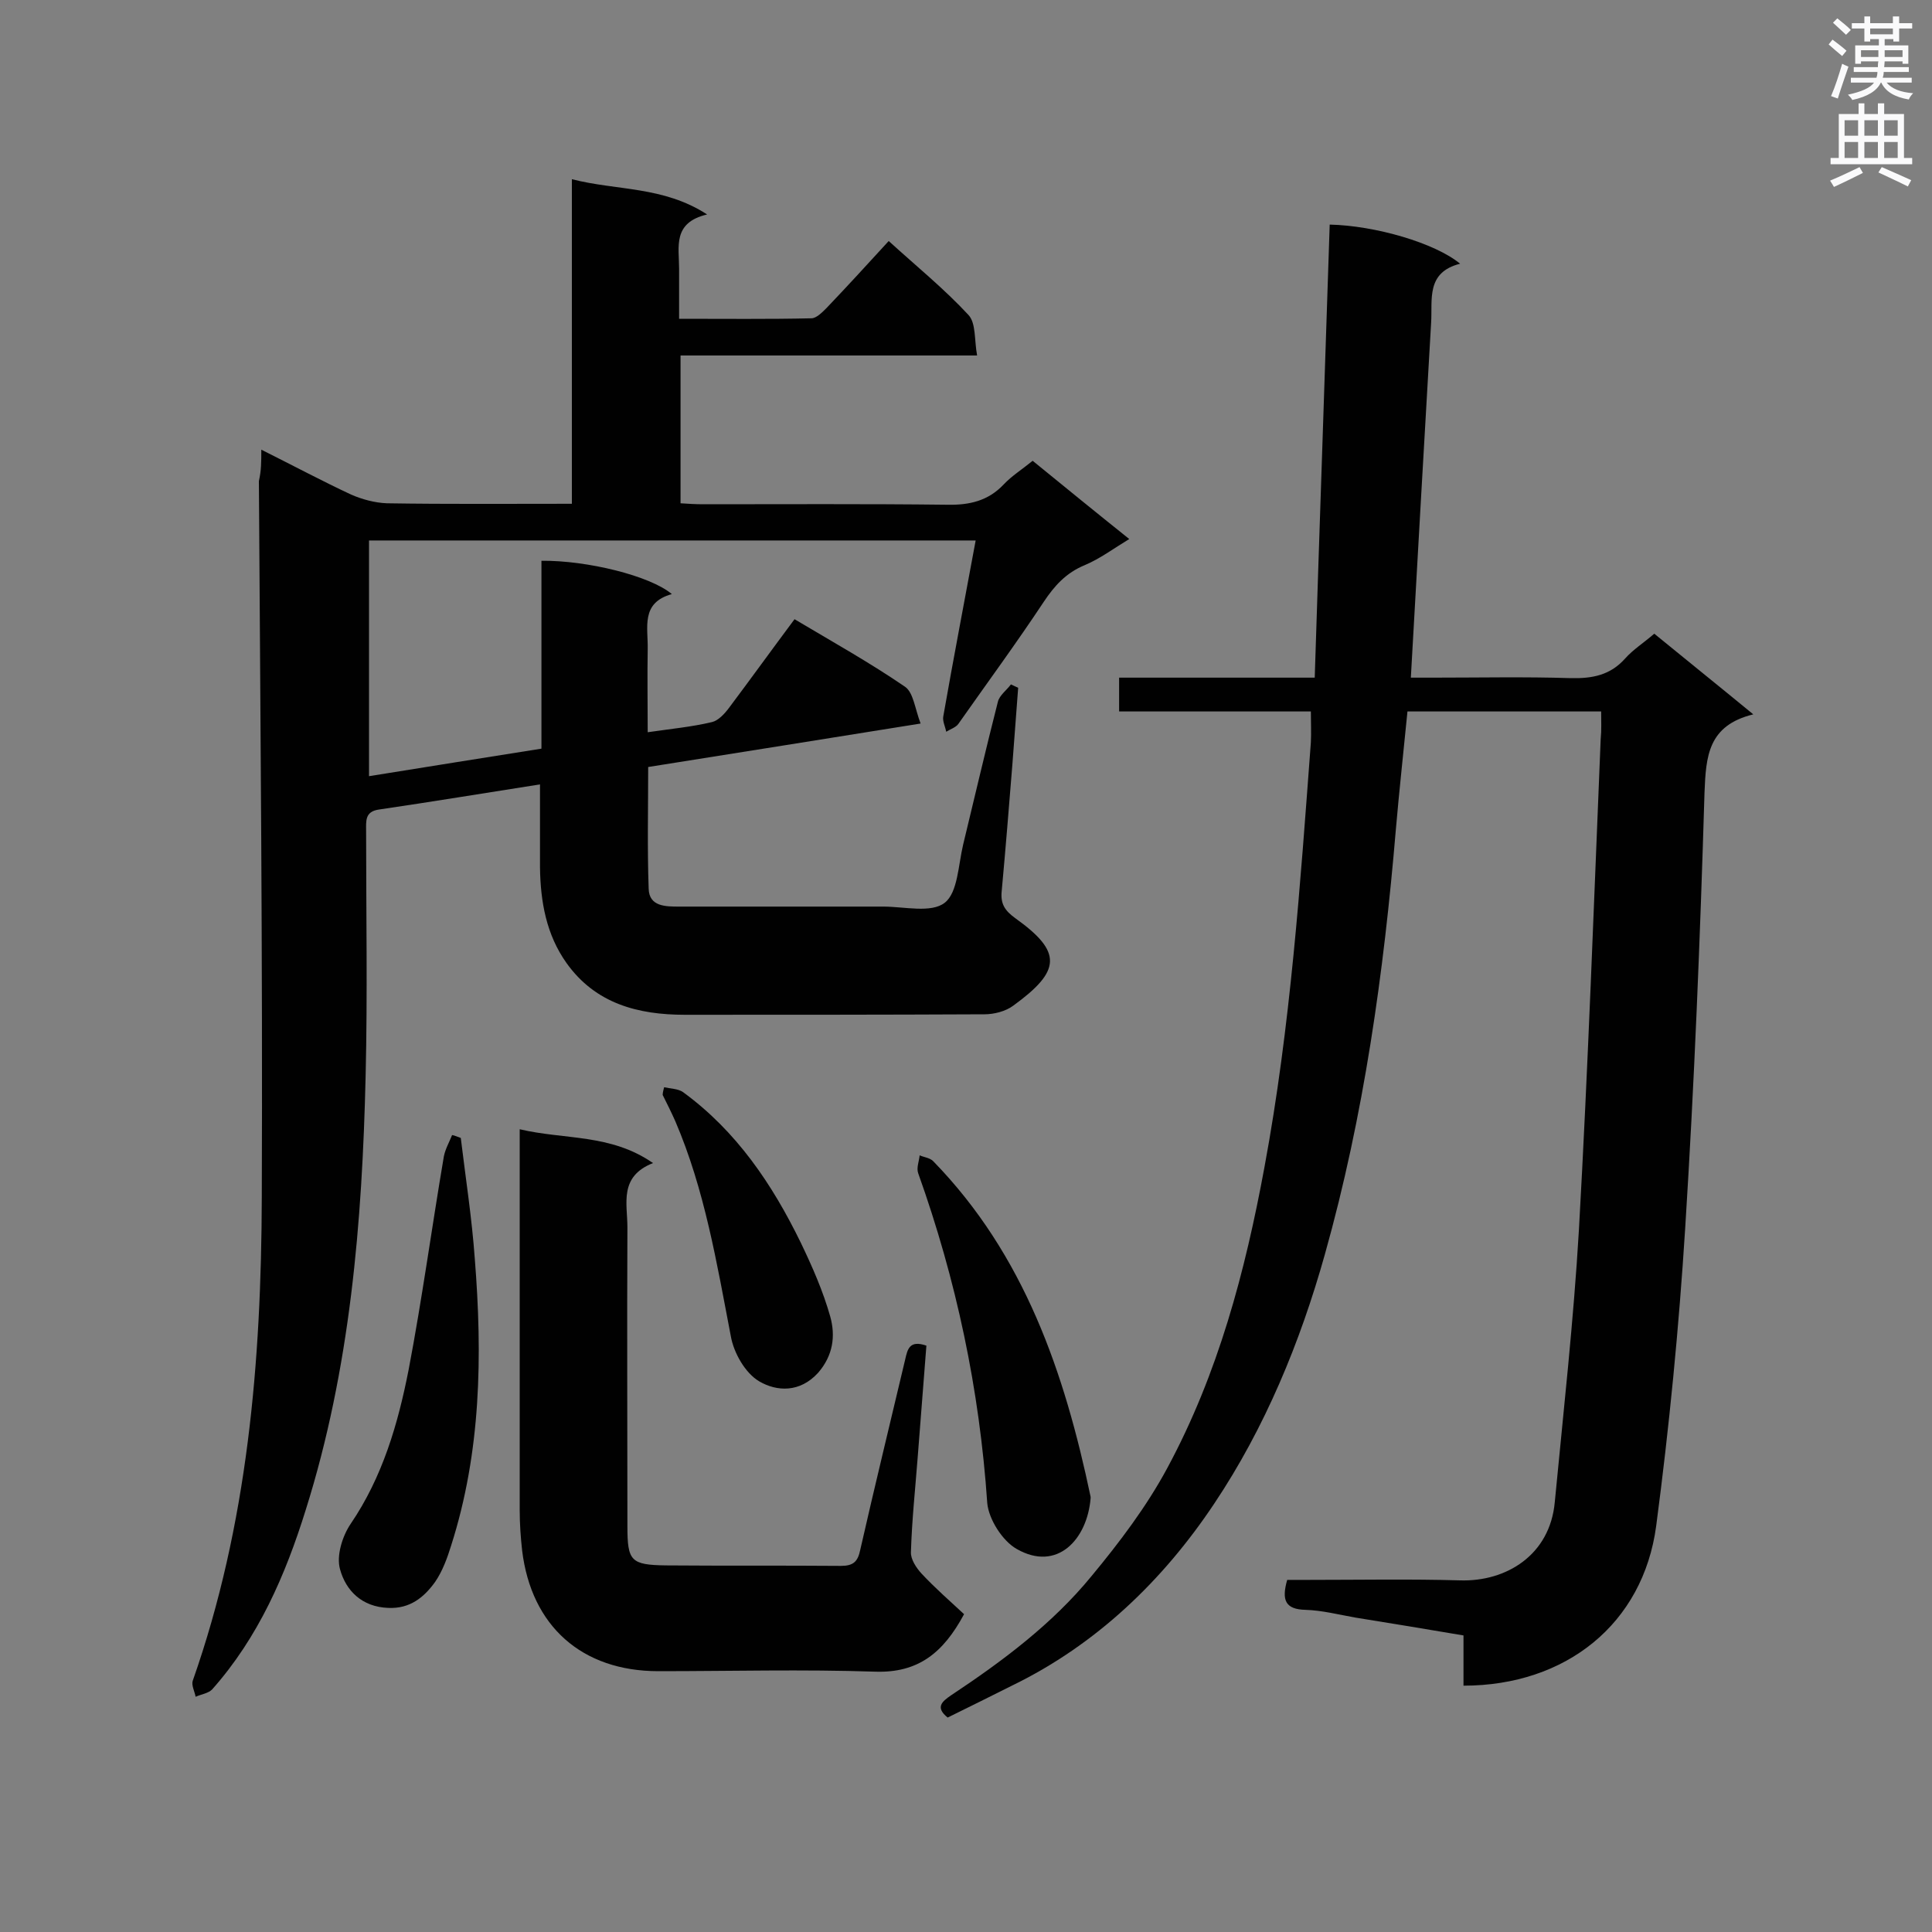
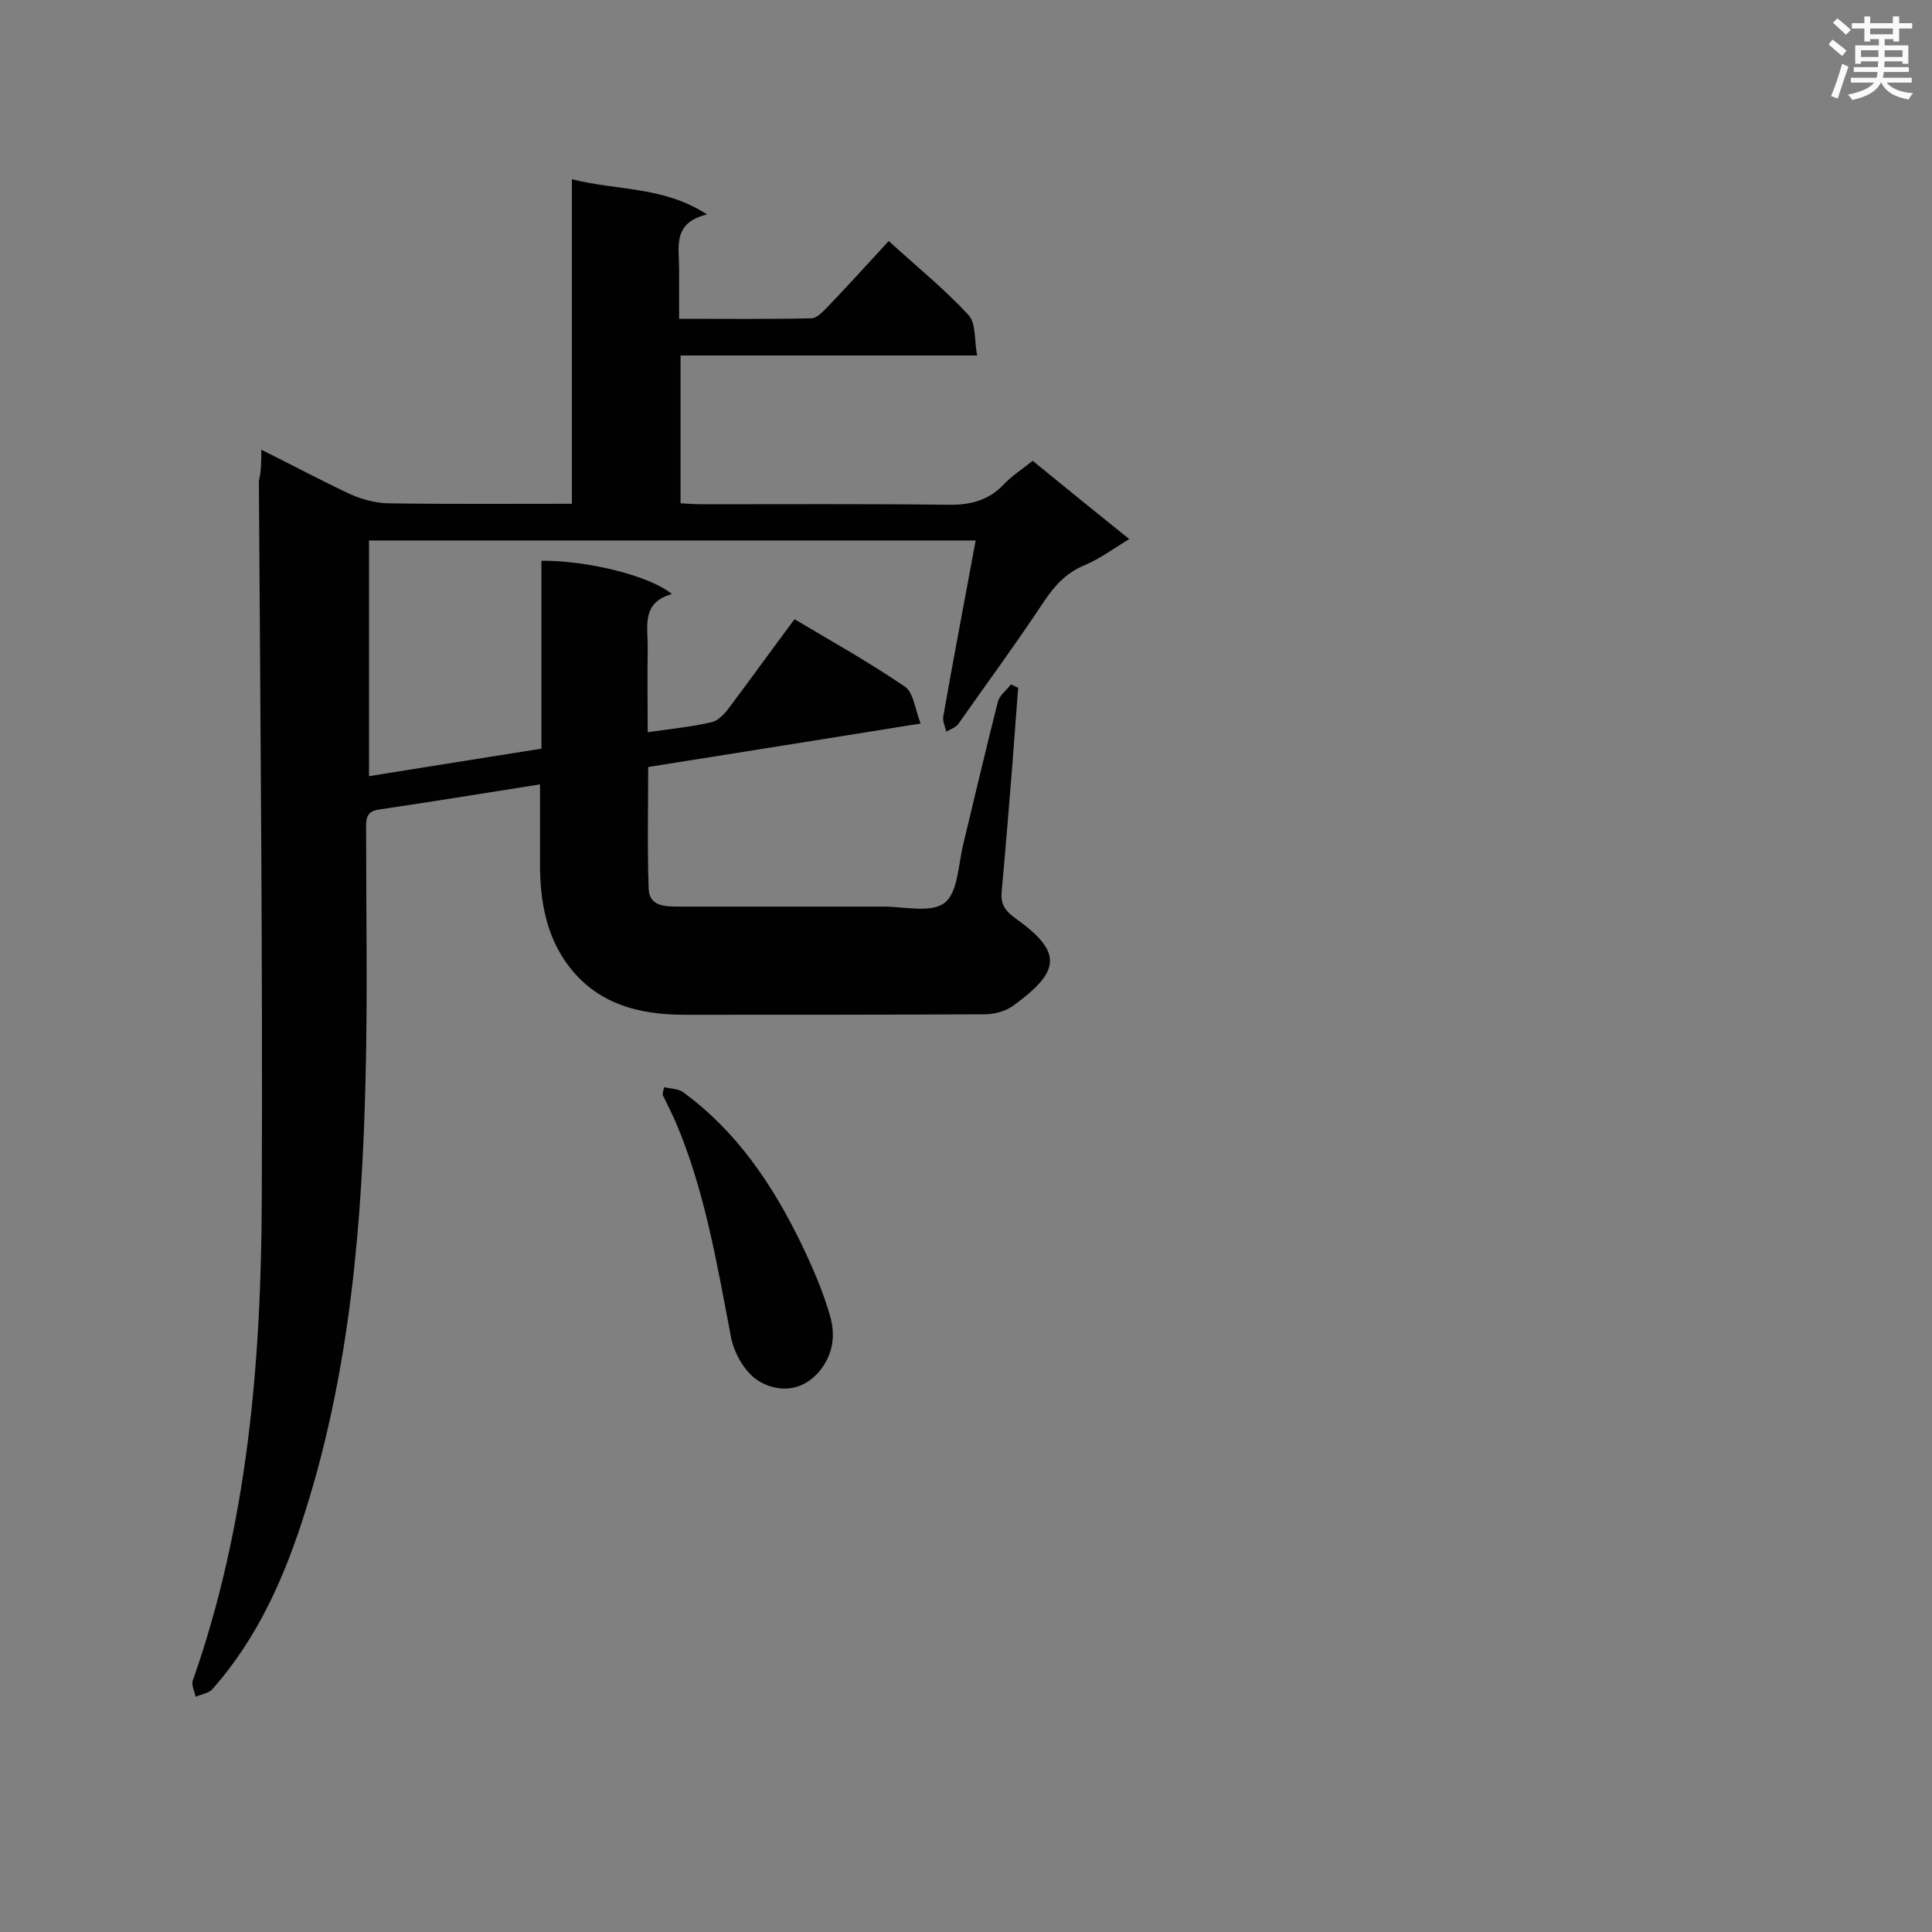
<svg xmlns="http://www.w3.org/2000/svg" enable-background="new 0 0 400 400" viewBox="0 0 400 400">
  <rect x="0" y="0" width="400" height="400" fill="#808080" stroke="none" />
  <g fill="#010101">
    <path d="m54.1 93.1c6.8 3.4 12.6 6.5 18.6 9.3 2.3 1 4.9 1.7 7.4 1.8 12.6.2 25.2.1 38.3.1 0-22.5 0-44.5 0-67.2 9.3 2.4 18.9 1.4 28 7.3-7.2 1.7-5.8 6.7-5.8 11.2v10.4c9.5 0 18.5.1 27.4-.1 1 0 2.2-1.2 3.1-2.1 4.3-4.5 8.5-9.1 12.9-13.9 5.7 5.2 11.5 9.9 16.5 15.3 1.6 1.7 1.2 5.2 1.8 8.4-20.9 0-41 0-61.4 0v30.6c1.5.1 3.1.2 4.6.2 16.9 0 33.7-.1 50.6.1 4.6.1 8.5-.8 11.7-4.2 1.7-1.8 3.8-3.1 6-4.9 6.5 5.3 13 10.6 20 16.2-3.3 2-6.1 4.1-9.2 5.4-3.9 1.6-6.3 4.3-8.5 7.6-5.7 8.6-11.8 16.9-17.7 25.3-.5.7-1.7 1.1-2.5 1.6-.2-1.1-.8-2.2-.6-3.2 2.1-12 4.4-23.9 6.7-36.4-42 0-83.6 0-125.6 0v48.8c11.9-1.9 23.6-3.8 35.7-5.7 0-13.2 0-26.1 0-38.9 9.4-.1 22.5 3.1 27 6.9-6.5 1.8-4.9 6.9-5 11.4-.1 5.6 0 11.3 0 17.2 4.8-.7 9.1-1.1 13.3-2.1 1.3-.3 2.6-1.7 3.5-2.9 4.5-6 8.9-12.1 13.6-18.4 7.9 4.7 15.6 9 22.9 14 1.7 1.2 2 4.4 3.2 7.6-19.2 3.1-37.6 6-56.4 9 0 8.4-.2 16.8.1 25.2.1 3.7 3.5 3.7 6.3 3.7h42.3c4.3 0 9.9 1.4 12.7-.8 2.7-2.1 2.8-7.8 3.8-12 2.4-9.9 4.7-19.8 7.2-29.6.3-1.3 1.8-2.4 2.7-3.6.5.2 1 .5 1.5.7-.4 5.3-.8 10.6-1.2 15.9-.7 8.7-1.4 17.4-2.2 26.1-.3 2.7.6 4.1 2.8 5.7 9.8 7 9.5 10.9-.4 18.1-1.6 1.2-4 1.8-6 1.8-20.7.1-41.3.1-62 .1-9.7 0-18.5-2.3-24.5-10.7-4.2-5.9-5.4-12.7-5.5-19.8 0-5.6 0-11.2 0-17.2-11.5 1.8-22.4 3.6-33.3 5.2-3 .4-2.7 2.4-2.7 4.5 0 16.9.3 33.8-.1 50.6-.7 30.4-3.2 60.7-12.4 89.9-4.2 13.5-9.8 26.4-19.4 37.2-.8.8-2.3 1-3.4 1.5-.2-1.1-.9-2.4-.6-3.3 11.4-32.4 14.2-66.1 14.3-100.1.2-49.4-.3-98.9-.6-148.3.5-2.2.5-3.9.5-6.5z" />
-     <path d="m331.5 147.3c-13.6 0-26.7 0-40.1 0-.8 8.2-1.7 16.3-2.4 24.4-2.5 29.7-6.6 59.2-14.7 88-5.1 18.2-12.4 35.9-22.9 51.6-10.6 15.9-24.4 29.2-41.9 37.7-4.4 2.2-8.8 4.4-13.3 6.6-2.6-2.1-1.2-3.3.7-4.6 10.7-7.1 21-14.8 29.1-24.7 5.8-7 11.4-14.4 15.7-22.4 10.5-19.5 16.1-40.6 20.1-62.3 5.4-29.1 7.4-58.5 9.6-87.9.1-2 0-4 0-6.4-13.3 0-26.4 0-39.7 0 0-2.5 0-4.6 0-7h40.5c1-31.5 2.1-62.7 3.1-93.8 9.4.2 21.8 3.8 27 8.1-7.1 1.8-5.7 7.4-6 12.2-1.4 24.2-2.8 48.5-4.2 73.5h4.7c9.5 0 18.9-.2 28.4.1 4.5.1 8.2-.6 11.3-4.1 1.6-1.8 3.8-3.2 6-5.1 6.6 5.4 13.2 10.7 20.5 16.7-9.4 2.3-9.8 8.7-10.1 16.2-.9 30.1-2.1 60.1-4 90.2-1.3 20.6-3.3 41.1-6 61.6-2.7 20.3-18.7 33.1-39.9 33.1 0-3.3 0-6.6 0-10.4-7.6-1.3-15-2.5-22.4-3.7-3.4-.6-6.9-1.5-10.3-1.6-4.2-.1-5-2-3.8-6.2h4.4c10.5 0 21-.2 31.4.1 9.5.3 18.6-5.2 19.6-16.2 1.8-18.8 3.9-37.6 5-56.4 1.9-33.8 3.1-67.7 4.5-101.5.2-2 .1-3.7.1-5.8z" />
-     <path d="m199.6 334.2c-4.3 8-9.5 12.2-18.4 11.9-15-.5-29.9-.1-44.9-.1-15.8 0-26.3-9.3-28.2-25-.3-2.7-.5-5.5-.5-8.3 0-24.4 0-48.8 0-73.3 0-1.6 0-3.2 0-5.6 9.3 2.2 18.8.9 27.6 7-7.1 2.8-5.3 8.4-5.3 13.3-.1 20.6 0 41.3 0 61.9 0 7.2.7 8 8 8.1 12.1.1 24.1 0 36.2.1 2.6 0 3.5-.9 4-3.3 3-13.2 6.2-26.3 9.3-39.4.5-2.2.9-4.1 4.4-2.9-.6 7.6-1.2 15.4-1.8 23.1-.5 6.5-1.2 13-1.4 19.6-.1 1.5 1.1 3.3 2.2 4.5 2.8 3 5.9 5.7 8.8 8.4z" />
-     <path d="m95.4 235.6c1 8.3 2.3 16.6 2.9 25 1.6 20.1 1.3 40-4.9 59.4-.8 2.6-1.8 5.3-3.3 7.5-2.3 3.2-5.2 5.6-9.7 5.4-5.5-.2-8.8-3.6-10-8-.8-2.8.5-6.9 2.2-9.4 6.6-9.7 9.8-20.7 12-31.9 2.8-14.7 4.8-29.5 7.3-44.2.3-1.5 1.1-2.9 1.7-4.4.6.1 1.2.4 1.8.6z" />
-     <path d="m225.8 310.2c-.7 8.5-6.9 15.3-15.3 10.5-3-1.7-5.8-6.2-6.1-9.5-1.6-23.5-6.4-46.2-14.3-68.3-.4-1.1.2-2.5.3-3.7.9.4 2.1.5 2.8 1.2 18.9 19.4 27.2 43.8 32.6 69.5z" />
    <path d="m137.5 225.1c1.3.3 2.9.3 3.9 1 11.1 8.1 18.5 19.1 24.4 31.2 2.4 5 4.6 10 6.1 15.3 1.1 4 .6 8-2.5 11.6-3.8 4.2-8.6 3.9-12.2 1.8-2.9-1.7-5.3-5.9-5.9-9.4-2.9-15.1-5.4-30.3-11.5-44.5-.8-1.8-1.7-3.6-2.6-5.4 0-.6.2-1.1.3-1.6z" />
  </g>
  <path d="m378.6 9.2.8-1c.9.7 1.9 1.4 2.9 2.3l-.9 1.1c-1.1-.9-2-1.7-2.8-2.4zm.5 10.7c.9-2.1 1.6-4.3 2.3-6.7.4.2.8.4 1.3.6-.7 2.1-1.5 4.3-2.2 6.6zm.4-15.2.9-.9c1 .8 2 1.6 2.8 2.4l-1 1c-1-.9-1.9-1.8-2.7-2.5zm12.5-1.3h1.2v1.4h2.7v1.1h-2.7v2.7h-1.2v-.5h-1.8v1.3h4.9v3.8h-1.2v-.5h-3.7c0 .4-.1.9-.1 1.2h5.1v1h-5.2c0 .5-.1.9-.2 1.2h6v1h-5.2c1.1 1.3 2.9 2 5.5 2.2-.4.4-.7.8-.9 1.3-2.9-.5-4.8-1.6-5.7-3.5h-.1c-.8 1.7-2.7 2.9-5.9 3.6-.2-.4-.6-.8-.9-1.1 2.8-.6 4.6-1.4 5.4-2.5h-4.8v-1h5.3c.1-.3.2-.7.2-1.2h-4.9v-1h5c0-.4 0-.8.1-1.2h-3.6v.5h-1.2v-3.8h4.9v-1.3h-1.8v.5h-1.2v-2.7h-2.6v-1.1h2.6v-1.4h1.2v1.4h4.7v-1.4zm-6.7 8.4h3.6c0-.4 0-.9 0-1.4h-3.6zm1.9-4.7h4.7v-1.2h-4.7zm6.7 3.3h-3.7v1.4h3.7z" fill="#fafafb" />
-   <path d="m384.7 21.4h1.3v2.2h2.8v-2.2h1.3v2.2h4.1v9.1h1.7v1.3h-16.9v-1.3h1.7v-9.1h4.1v-2.2zm.3 13.2.7 1.2c-1.8.9-3.8 1.9-6 2.9-.2-.4-.5-.8-.8-1.3 2.4-1 4.4-2 6.1-2.8zm-3.1-6.5h2.8v-3.2h-2.8zm0 4.6h2.8v-3.3h-2.8zm4.1-4.6h2.8v-3.2h-2.8zm0 4.6h2.8v-3.3h-2.8zm3.6 1.9c2.1.9 4.1 1.8 6.1 2.7l-.7 1.3c-2.2-1.1-4.2-2-6.1-2.9zm3.3-9.7h-2.8v3.2h2.8zm-2.8 7.8h2.8v-3.3h-2.8z" fill="#fafafb" />
</svg>